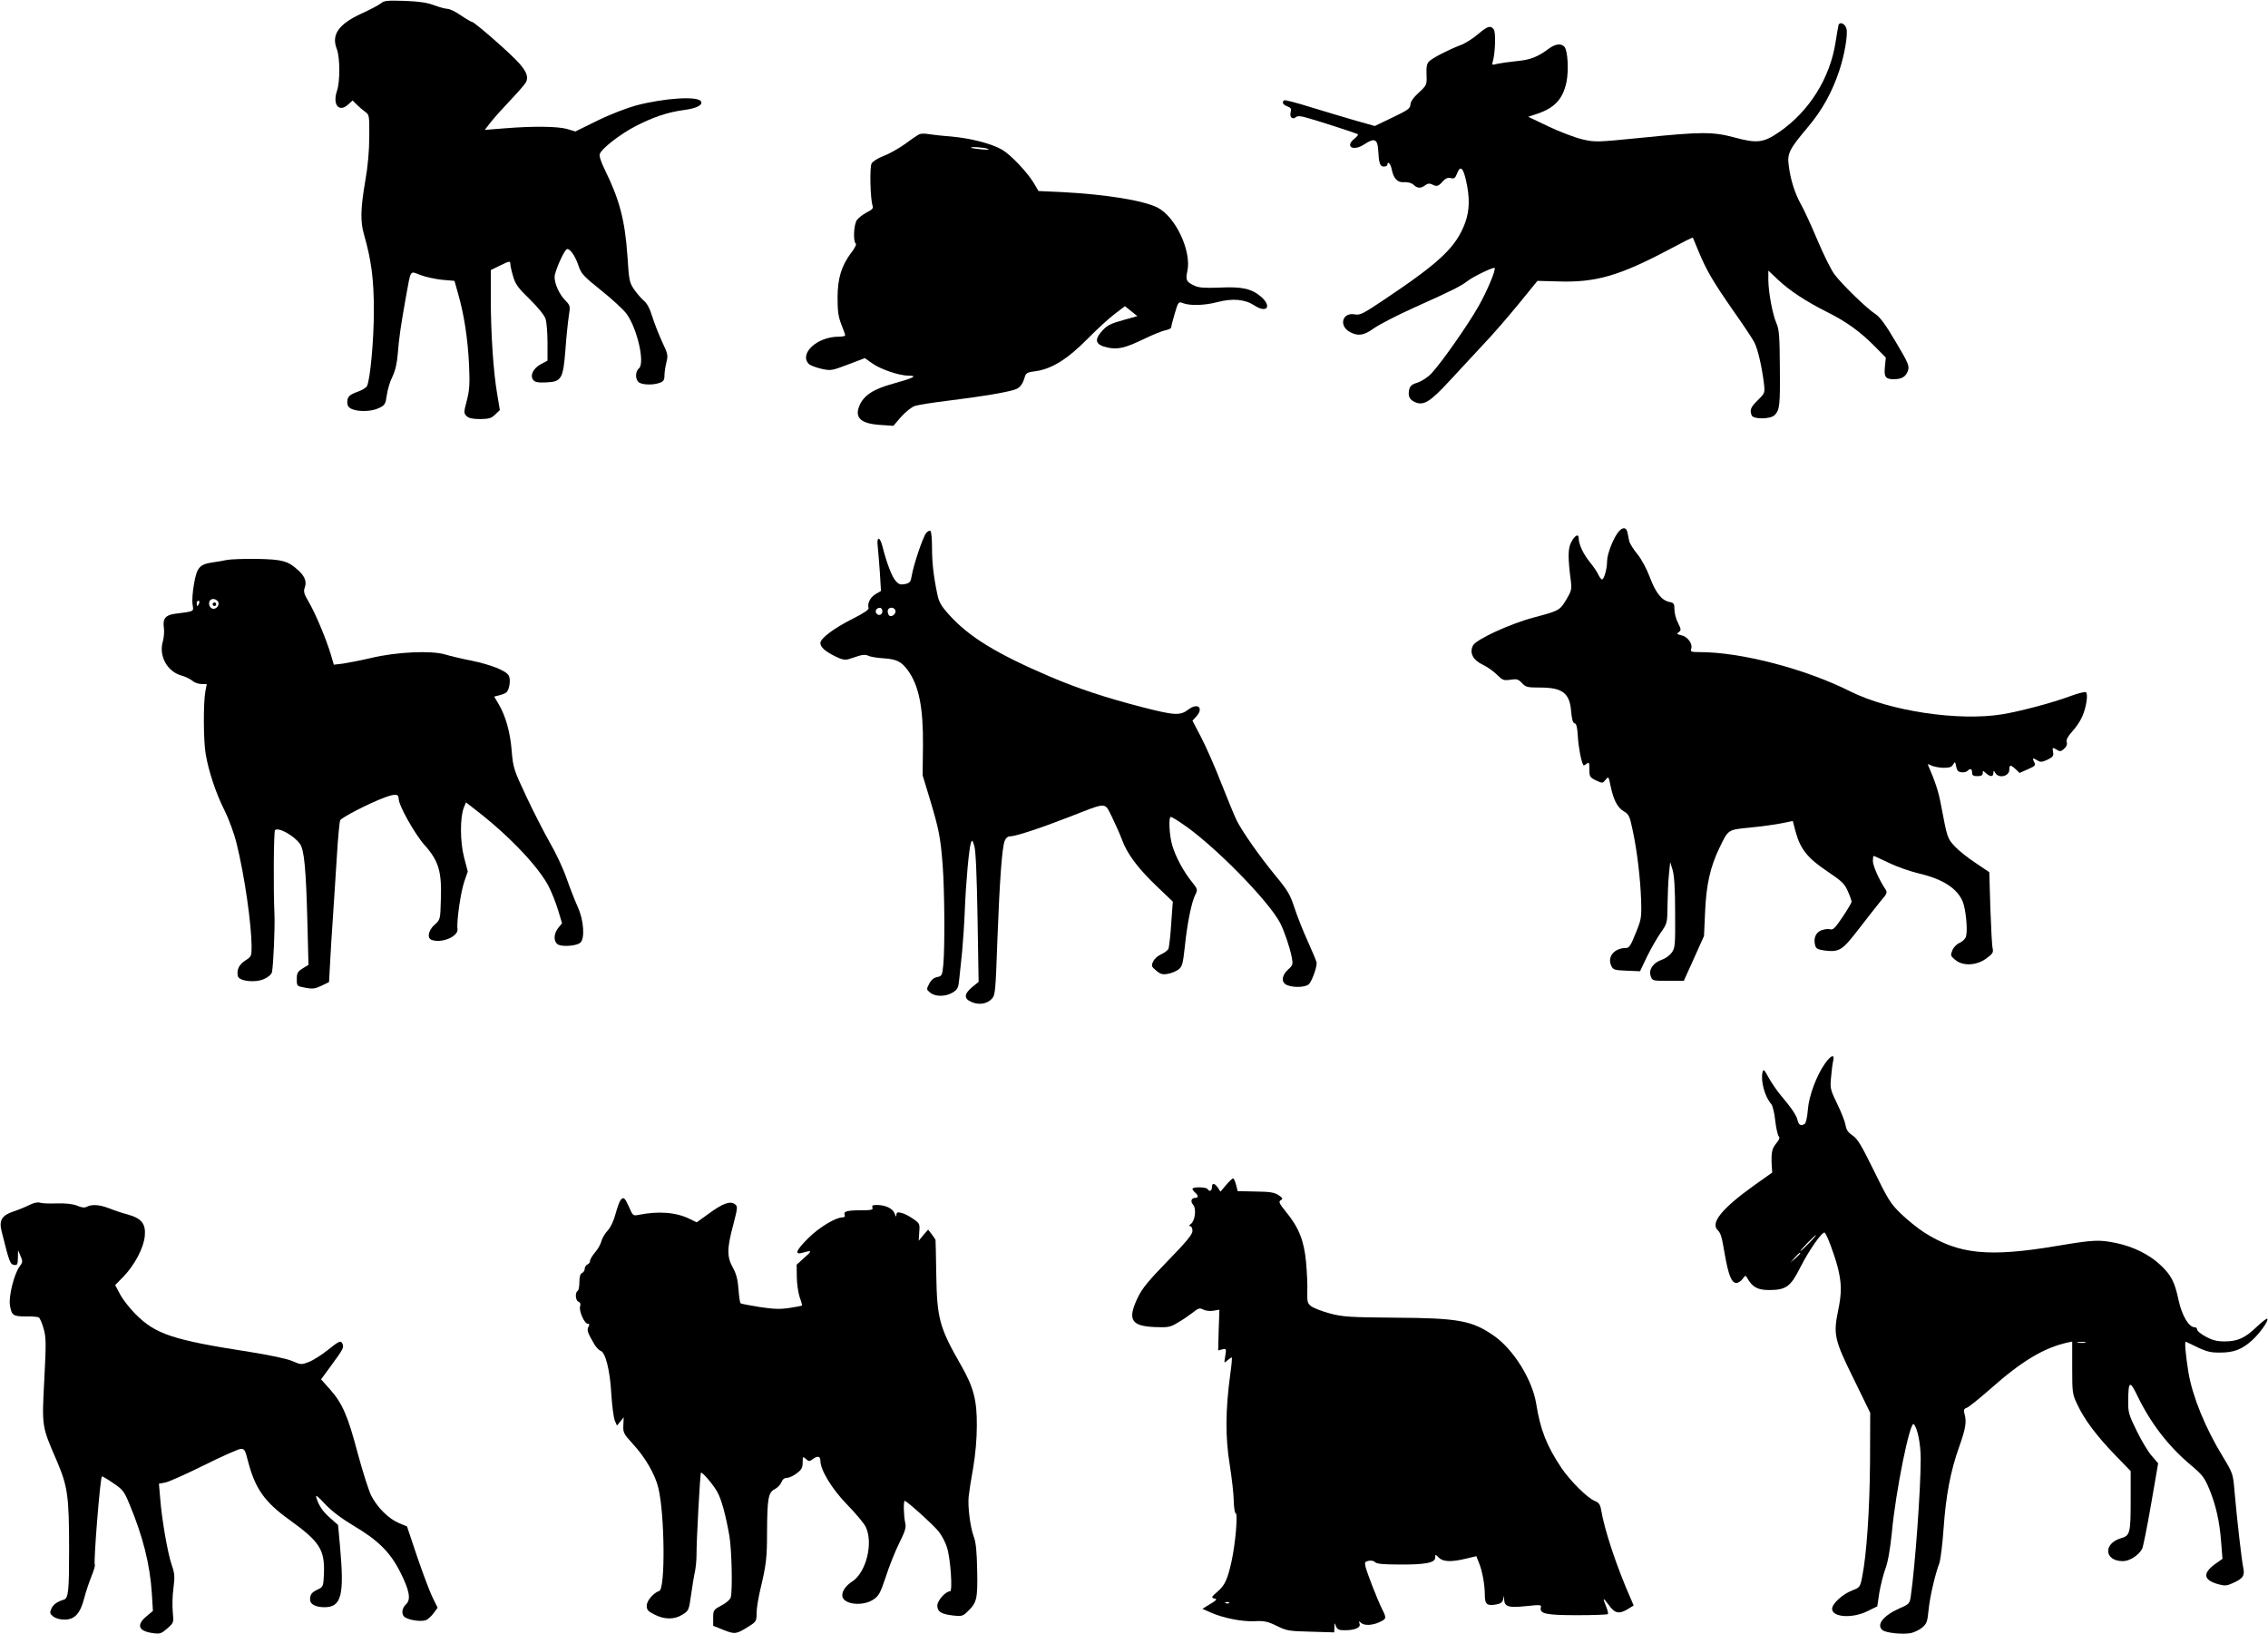
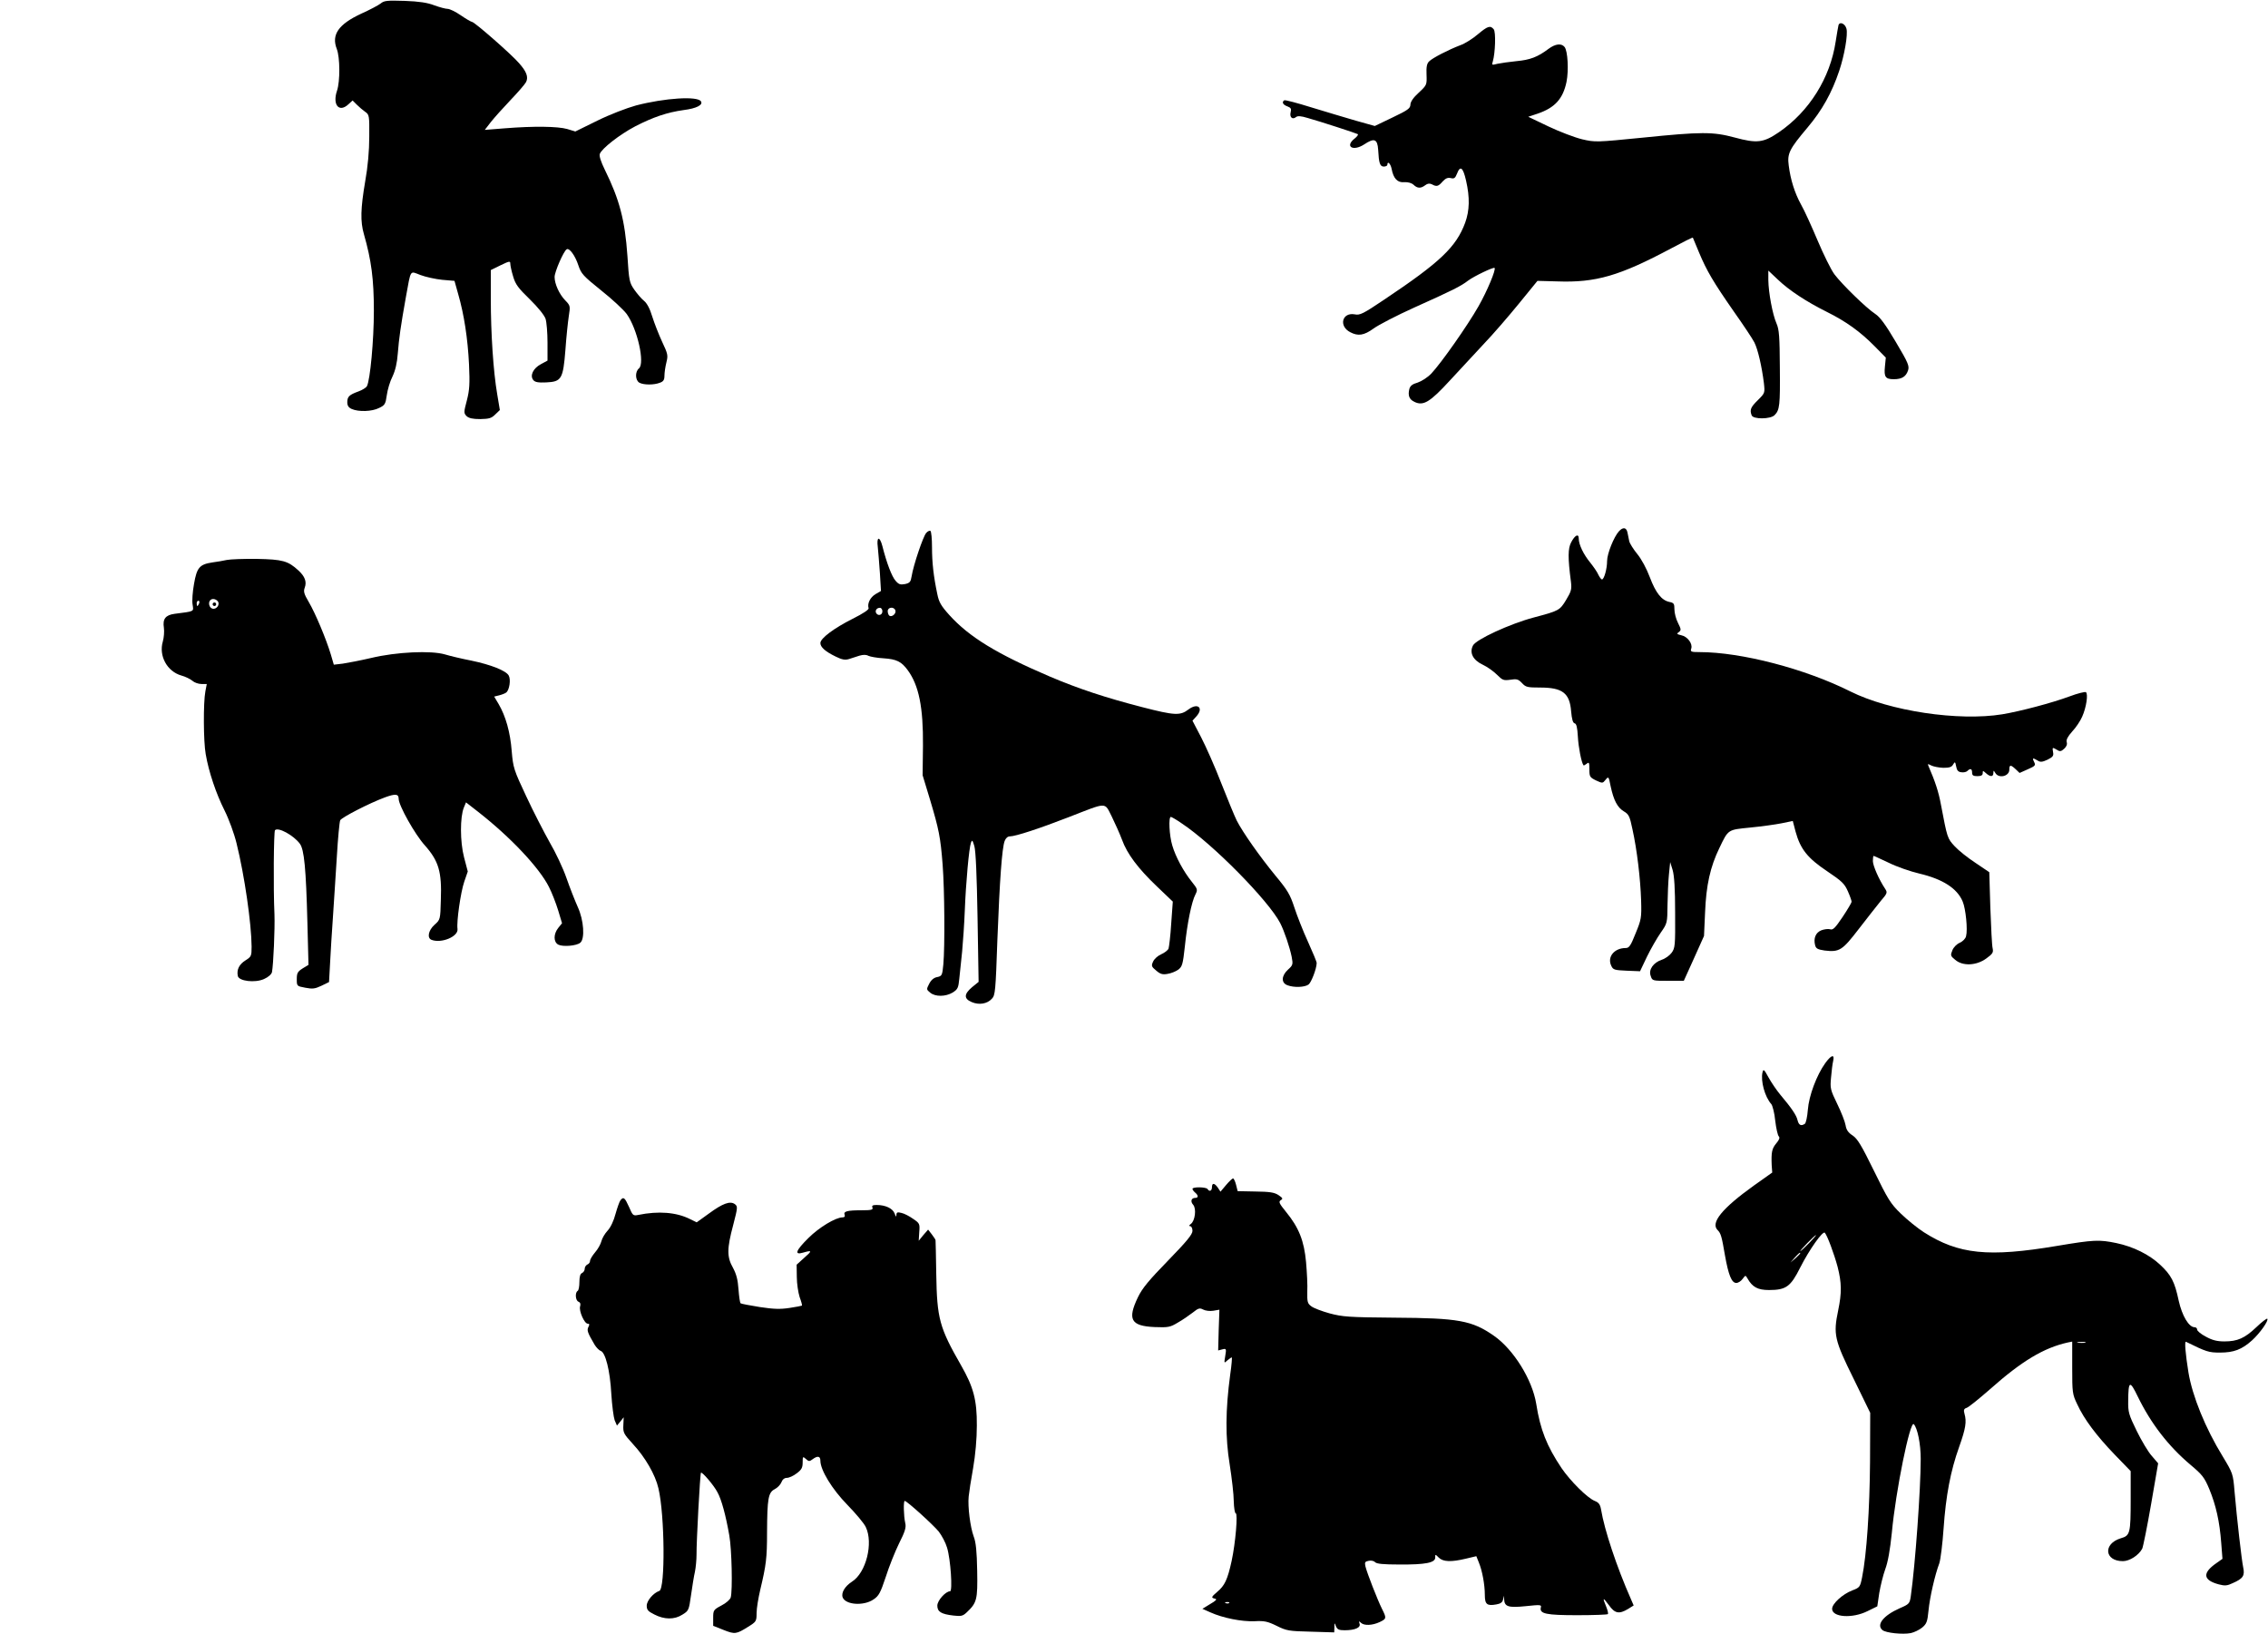
<svg xmlns="http://www.w3.org/2000/svg" version="1.0" width="1280pt" height="922pt" viewBox="0 0 1280 922" preserveAspectRatio="xMidYMid meet">
  <g transform="translate(0,922) scale(0.1,-0.1)" fill="#000000" stroke="none">
    <path d="M2148 9200 c-13 -10 -62 -36 -109 -57 -129 -60 -170 -119 -138 -200 18 -47 19 -182 1 -235 -27 -80 12 -126 65 -76 l23 21 24 -24 c13 -13 34 -31 47 -40 23 -16 24 -21 23 -140 0 -80 -8 -170 -23 -253 -26 -153 -28 -226 -7 -298 42 -147 56 -254 56 -432 0 -168 -21 -390 -39 -425 -5 -9 -26 -22 -48 -30 -52 -19 -63 -29 -63 -61 0 -19 7 -30 25 -38 38 -17 115 -15 155 6 32 15 36 22 43 72 4 30 18 78 32 105 16 34 26 76 30 130 7 87 16 152 46 320 29 159 21 146 82 123 29 -11 84 -23 122 -27 l70 -6 21 -75 c33 -114 54 -251 61 -396 5 -110 3 -144 -12 -203 -18 -68 -18 -72 -2 -89 13 -12 34 -17 78 -17 50 1 63 5 84 26 l26 25 -15 90 c-22 128 -36 345 -36 535 l0 165 55 27 c50 24 55 25 55 9 0 -10 7 -43 16 -72 13 -45 29 -66 94 -129 47 -46 82 -90 89 -110 6 -19 11 -79 11 -135 l0 -101 -37 -20 c-44 -23 -64 -65 -43 -90 10 -12 28 -15 73 -13 86 4 95 19 108 183 5 72 14 157 19 190 9 58 9 60 -20 90 -34 35 -60 93 -60 132 0 29 51 146 68 156 15 10 48 -35 66 -90 16 -48 27 -60 129 -142 62 -49 126 -109 144 -133 60 -84 104 -278 69 -307 -23 -19 -21 -68 3 -81 25 -13 82 -13 115 0 20 7 26 16 26 40 0 17 5 51 11 75 10 40 8 48 -24 116 -19 41 -44 105 -56 143 -13 44 -30 75 -46 88 -14 11 -38 39 -55 63 -28 40 -30 51 -39 191 -14 202 -45 319 -128 487 -21 43 -32 76 -28 88 10 30 112 110 200 156 101 52 180 79 274 92 72 9 110 29 97 49 -19 31 -204 19 -366 -23 -54 -15 -148 -51 -219 -86 l-124 -61 -46 14 c-53 15 -188 17 -351 4 l-114 -9 34 44 c19 24 69 80 111 124 42 44 82 90 88 102 14 28 3 59 -40 107 -42 49 -249 230 -264 232 -7 1 -36 18 -65 38 -29 20 -62 36 -74 36 -11 0 -45 9 -75 20 -39 15 -85 22 -166 25 -100 3 -117 2 -137 -15z" />
    <path d="M10376 9078 c-2 -7 -9 -49 -16 -93 -31 -205 -149 -394 -320 -511 -88 -60 -124 -64 -250 -30 -123 33 -187 33 -521 -1 -261 -26 -267 -26 -340 -9 -41 10 -126 42 -189 72 l-115 55 54 18 c96 33 142 83 162 179 13 65 7 175 -11 197 -18 22 -52 18 -91 -11 -61 -46 -104 -62 -180 -69 -40 -4 -89 -11 -108 -15 -31 -8 -33 -8 -26 13 14 48 18 167 5 182 -19 23 -34 18 -90 -29 -28 -24 -72 -52 -98 -61 -68 -26 -157 -72 -176 -91 -13 -12 -17 -31 -15 -75 2 -58 2 -59 -44 -102 -31 -28 -47 -52 -47 -68 -1 -21 -15 -31 -101 -72 l-100 -48 -107 30 c-59 17 -172 51 -251 75 -80 25 -148 43 -153 40 -15 -10 -8 -25 17 -34 21 -8 24 -14 19 -34 -7 -27 10 -43 30 -27 9 8 28 7 67 -5 68 -19 271 -85 282 -91 4 -3 -4 -14 -18 -25 -57 -45 -9 -74 54 -33 57 38 75 31 79 -30 4 -76 10 -95 32 -95 11 0 20 5 20 10 0 24 18 7 24 -23 10 -54 33 -79 71 -75 21 1 41 -4 53 -15 22 -21 41 -21 66 -2 13 10 24 11 37 5 27 -15 37 -12 61 16 17 18 29 23 46 19 19 -5 25 0 35 25 18 48 34 36 51 -39 22 -96 20 -169 -5 -238 -51 -137 -140 -222 -457 -434 -119 -80 -137 -89 -166 -83 -72 13 -92 -67 -25 -101 44 -23 77 -18 131 21 27 20 131 74 231 119 214 96 262 120 302 151 33 25 144 78 150 72 9 -9 -42 -131 -91 -217 -62 -109 -211 -321 -266 -379 -21 -22 -54 -43 -77 -51 -29 -8 -42 -18 -47 -36 -9 -37 -1 -59 29 -73 50 -24 87 -2 200 121 56 61 143 154 192 207 50 52 138 154 196 225 l106 130 111 -3 c219 -8 352 31 645 187 65 35 119 62 121 60 1 -2 17 -40 35 -84 43 -103 80 -166 197 -334 53 -75 105 -153 115 -173 20 -39 42 -135 54 -230 6 -56 6 -56 -34 -96 -41 -40 -47 -55 -35 -86 9 -23 106 -22 129 1 29 29 32 54 30 268 -1 177 -4 216 -19 250 -22 50 -45 173 -46 244 l0 54 54 -51 c64 -61 160 -124 276 -182 109 -54 189 -112 269 -193 l64 -65 -5 -51 c-6 -58 3 -71 50 -71 45 0 68 14 80 48 9 26 3 42 -69 163 -57 97 -89 140 -115 157 -51 33 -188 167 -231 224 -20 27 -62 113 -95 191 -33 78 -74 169 -93 202 -36 65 -60 141 -70 222 -9 67 4 92 106 213 82 97 137 195 179 320 29 86 50 205 41 238 -8 29 -38 42 -45 20z" />
-     <path d="M5190 8463 c-8 -3 -44 -27 -80 -54 -36 -26 -91 -57 -123 -69 -32 -12 -62 -31 -68 -43 -12 -21 -7 -205 6 -239 5 -13 -3 -22 -34 -37 -22 -12 -47 -31 -55 -43 -18 -25 -22 -123 -6 -133 5 -3 -6 -26 -25 -50 -56 -74 -78 -146 -78 -255 0 -74 4 -107 21 -150 12 -30 22 -58 22 -62 0 -5 -17 -8 -37 -8 -121 0 -225 -96 -168 -154 8 -8 40 -20 70 -27 54 -12 59 -11 151 24 l95 36 41 -29 c47 -34 153 -70 206 -70 54 0 28 -13 -87 -45 -113 -31 -166 -66 -191 -125 -28 -68 9 -101 118 -108 l74 -5 44 51 c25 28 59 55 77 61 17 6 106 20 197 31 179 22 317 45 366 61 30 9 46 30 59 76 5 17 16 23 58 28 91 12 180 67 292 180 55 56 126 121 157 144 l57 43 35 -28 35 -28 -82 -23 c-66 -18 -88 -29 -114 -57 -50 -54 -42 -82 27 -97 58 -13 100 -3 204 47 49 24 104 46 122 50 19 3 34 11 34 17 0 5 9 41 20 78 20 67 21 68 47 58 40 -15 121 -13 193 6 87 23 157 16 210 -19 72 -47 100 -3 34 52 -53 44 -107 55 -232 49 -82 -3 -115 -1 -139 10 -48 22 -53 33 -42 82 25 113 -66 308 -169 360 -81 40 -289 74 -539 87 l-132 6 -26 44 c-36 61 -130 160 -179 189 -61 35 -178 65 -291 75 -55 4 -113 11 -130 14 -16 3 -37 2 -45 -1z m385 -83 c12 -5 -1 -6 -35 -3 -30 3 -57 7 -59 9 -9 8 75 2 94 -6z" />
    <path d="M9137 6222 c-29 -32 -67 -127 -67 -168 0 -44 -17 -104 -29 -104 -4 0 -13 12 -20 26 -6 15 -27 45 -46 69 -38 46 -65 102 -65 136 0 30 -22 19 -43 -22 -18 -34 -19 -86 -1 -222 5 -42 2 -54 -27 -102 -36 -60 -41 -62 -184 -100 -132 -35 -326 -124 -342 -158 -21 -41 0 -82 55 -108 26 -12 62 -38 81 -57 31 -31 37 -33 75 -28 36 6 45 3 66 -19 21 -23 31 -25 102 -25 126 0 167 -31 175 -134 4 -45 10 -66 20 -68 10 -2 15 -23 18 -74 3 -59 20 -148 32 -163 1 -2 9 2 18 9 13 11 15 7 15 -32 0 -41 3 -45 37 -62 37 -17 38 -17 54 3 17 21 18 20 29 -36 17 -79 38 -120 75 -142 27 -16 33 -27 48 -100 26 -117 45 -280 49 -401 3 -100 1 -109 -31 -187 -28 -71 -37 -83 -56 -83 -65 0 -106 -51 -81 -101 10 -22 19 -24 87 -27 l75 -3 39 82 c22 45 57 106 78 136 37 53 37 55 38 156 1 56 4 134 8 172 l7 70 14 -45 c9 -32 14 -103 14 -242 1 -184 0 -198 -20 -225 -11 -15 -36 -33 -55 -39 -48 -16 -76 -56 -63 -91 9 -28 10 -28 98 -28 l89 0 57 126 57 127 6 133 c6 153 29 257 81 364 51 106 46 102 175 115 62 6 141 17 176 24 l63 13 16 -61 c27 -98 68 -149 177 -222 85 -57 99 -71 118 -114 12 -27 21 -53 21 -59 0 -5 -23 -44 -51 -86 -42 -62 -54 -75 -71 -69 -11 3 -33 0 -49 -6 -32 -13 -45 -45 -35 -84 5 -19 14 -24 53 -30 84 -10 100 0 193 121 47 61 103 132 124 158 37 43 39 48 26 68 -36 54 -70 132 -70 158 0 16 2 29 4 29 3 0 41 -18 86 -39 44 -22 122 -49 173 -61 131 -31 213 -83 244 -158 17 -40 29 -158 19 -195 -3 -14 -18 -29 -35 -37 -17 -7 -35 -25 -42 -42 -12 -29 -11 -33 15 -54 42 -37 120 -34 176 7 36 26 41 34 36 57 -4 15 -9 118 -13 229 l-6 201 -77 52 c-43 28 -96 70 -118 94 -42 45 -42 47 -78 236 -13 71 -32 129 -71 219 -5 11 -2 11 17 1 12 -6 42 -12 67 -13 35 0 48 4 56 19 10 17 12 16 17 -11 4 -22 11 -31 29 -33 13 -2 28 1 34 7 17 17 27 13 27 -9 0 -16 7 -20 30 -20 21 0 30 5 30 17 0 15 1 15 18 0 24 -22 42 -22 42 1 1 16 1 16 11 0 19 -33 79 -19 79 18 0 29 7 30 36 3 l22 -21 47 21 c41 18 45 22 35 41 -12 23 -8 25 20 8 15 -10 26 -9 56 5 30 15 35 22 31 42 -5 29 -4 29 23 13 15 -10 23 -9 40 7 13 12 18 25 14 37 -4 13 6 32 31 60 21 22 46 60 56 83 24 53 35 130 21 139 -6 3 -47 -7 -92 -24 -100 -37 -278 -84 -380 -101 -246 -40 -635 18 -857 129 -255 128 -616 222 -851 222 -48 0 -53 2 -47 20 9 27 -21 68 -56 75 -26 6 -28 9 -14 18 14 11 13 16 -5 52 -11 21 -20 56 -20 76 0 32 -3 37 -28 42 -44 9 -77 50 -111 140 -18 48 -47 102 -71 131 -22 27 -42 59 -45 72 -3 13 -7 35 -10 49 -6 29 -25 32 -48 7z" />
    <path d="M5227 6212 c-17 -19 -72 -181 -82 -244 -5 -31 -10 -38 -37 -44 -27 -5 -36 -2 -54 19 -21 24 -50 100 -74 195 -15 58 -34 55 -26 -5 3 -27 8 -93 12 -148 l6 -100 -31 -18 c-30 -18 -47 -53 -39 -79 3 -8 -30 -30 -90 -60 -105 -53 -182 -110 -182 -137 0 -23 28 -48 86 -76 36 -18 54 -21 76 -14 15 5 42 13 59 19 21 6 38 6 50 -1 11 -5 49 -12 86 -14 73 -5 100 -18 136 -67 63 -86 88 -210 86 -427 l-2 -166 41 -135 c51 -170 60 -215 72 -370 11 -142 13 -462 4 -562 -6 -63 -8 -66 -35 -72 -18 -3 -34 -16 -45 -38 -16 -31 -16 -32 6 -50 29 -24 87 -23 127 1 28 18 32 26 37 78 4 32 10 101 16 153 5 52 12 156 15 230 6 158 24 356 35 385 6 17 9 14 19 -20 8 -26 14 -170 18 -403 l6 -363 -37 -30 c-46 -39 -47 -65 -2 -84 42 -18 88 -10 114 19 19 19 21 45 31 333 13 339 26 517 41 557 6 16 17 26 29 26 32 0 169 45 331 108 224 87 202 87 245 3 19 -39 45 -97 57 -129 29 -81 92 -164 197 -264 l90 -86 -9 -124 c-4 -68 -12 -131 -15 -141 -4 -10 -23 -24 -41 -32 -19 -8 -39 -26 -46 -41 -11 -24 -10 -29 17 -51 23 -20 36 -24 64 -19 20 3 47 14 61 24 22 17 26 30 37 131 13 128 38 253 60 294 13 26 12 30 -20 70 -47 58 -92 141 -111 206 -17 56 -22 161 -8 161 4 0 32 -16 62 -37 175 -116 489 -435 555 -562 24 -47 54 -137 65 -191 8 -42 7 -47 -21 -72 -38 -35 -39 -75 -3 -88 36 -14 97 -12 119 4 15 11 45 87 46 121 1 6 -22 60 -49 120 -28 61 -62 148 -77 194 -24 73 -38 97 -107 180 -87 106 -183 242 -218 310 -12 24 -51 119 -87 210 -35 91 -87 208 -114 260 l-49 94 20 22 c46 49 11 82 -43 41 -46 -35 -77 -34 -259 13 -209 54 -358 103 -523 173 -299 128 -455 223 -567 347 -47 52 -59 73 -68 118 -21 99 -30 177 -30 265 0 48 -4 89 -9 92 -4 3 -16 -2 -24 -12z m-247 -442 c0 -21 -24 -28 -35 -10 -8 14 3 30 21 30 8 0 14 -9 14 -20z m73 6 c7 -17 -18 -40 -33 -31 -5 3 -10 15 -10 26 0 23 35 27 43 5z" />
    <path d="M1280 6060 c-19 -4 -56 -11 -82 -14 -72 -11 -87 -29 -103 -121 -8 -44 -12 -97 -8 -117 6 -41 13 -37 -102 -52 -51 -7 -68 -29 -60 -79 3 -21 0 -56 -6 -77 -24 -81 24 -169 104 -192 23 -6 51 -20 63 -30 11 -10 34 -18 51 -18 l30 0 -8 -42 c-12 -62 -11 -284 2 -354 17 -100 59 -224 106 -317 25 -50 55 -132 68 -186 45 -181 84 -453 85 -583 0 -54 -2 -57 -35 -78 -35 -22 -50 -52 -43 -87 5 -30 97 -41 148 -18 25 11 42 27 45 39 8 44 17 244 14 326 -7 148 -4 468 3 475 18 19 105 -29 140 -76 25 -33 35 -139 43 -449 l6 -235 -33 -20 c-28 -18 -33 -26 -33 -60 0 -40 0 -40 48 -49 41 -8 55 -6 91 11 l43 21 6 109 c3 59 10 176 16 258 6 83 15 236 22 340 6 105 15 197 19 206 10 17 163 96 252 129 60 22 78 20 78 -8 0 -37 91 -200 148 -263 78 -88 96 -149 90 -308 -3 -110 -3 -111 -36 -140 -35 -32 -43 -75 -16 -85 56 -21 152 19 146 62 -6 41 18 208 38 266 l20 58 -21 80 c-23 88 -23 228 -1 281 l12 29 68 -53 c183 -143 345 -315 400 -424 17 -33 40 -93 52 -132 l22 -73 -21 -26 c-28 -35 -28 -80 0 -95 26 -13 103 -7 124 11 27 22 20 127 -14 201 -16 36 -45 109 -64 164 -19 55 -62 146 -95 202 -32 57 -92 173 -132 259 -70 149 -74 161 -82 255 -8 106 -34 198 -74 266 l-25 42 28 7 c16 4 34 11 40 16 18 14 27 73 14 96 -15 27 -100 61 -211 84 -52 10 -119 26 -149 35 -79 23 -274 14 -416 -20 -60 -14 -133 -28 -160 -32 l-51 -6 -17 58 c-27 89 -87 232 -124 295 -28 47 -31 61 -23 82 12 33 1 63 -36 97 -59 54 -89 62 -234 65 -74 1 -151 -2 -170 -6z m-51 -233 c15 -19 -9 -50 -32 -41 -17 6 -23 35 -10 47 10 11 30 8 42 -6z m-105 -12 c-4 -8 -8 -15 -10 -15 -2 0 -4 7 -4 15 0 8 4 15 10 15 5 0 7 -7 4 -15z" />
    <path d="M1200 5810 c0 -5 5 -10 10 -10 6 0 10 5 10 10 0 6 -4 10 -10 10 -5 0 -10 -4 -10 -10z" />
    <path d="M10301 3220 c-48 -67 -92 -183 -98 -263 -3 -40 -11 -75 -17 -79 -21 -14 -34 -8 -41 20 -6 28 -34 69 -98 145 -20 24 -50 68 -66 97 -25 46 -29 49 -34 28 -11 -48 13 -138 50 -179 7 -9 18 -51 22 -94 5 -42 14 -82 20 -88 7 -7 3 -19 -14 -39 -25 -30 -29 -50 -26 -124 l3 -41 -103 -73 c-180 -129 -247 -211 -205 -252 18 -18 23 -35 41 -141 20 -113 38 -157 64 -157 11 0 27 10 36 23 16 21 16 22 27 3 28 -50 59 -66 122 -66 96 0 122 19 176 127 50 99 128 210 139 196 14 -16 52 -118 72 -192 23 -91 24 -145 3 -247 -28 -134 -21 -166 87 -384 l94 -193 -1 -276 c-2 -268 -19 -525 -45 -653 -11 -54 -13 -57 -55 -73 -55 -21 -114 -75 -114 -104 0 -48 114 -56 200 -13 l55 27 11 75 c7 41 22 102 34 135 15 40 27 108 37 205 22 238 103 635 124 613 21 -23 39 -111 39 -196 0 -171 -31 -599 -56 -775 -6 -41 -9 -45 -63 -68 -92 -41 -133 -93 -97 -123 19 -16 114 -26 160 -17 19 4 48 18 64 31 25 21 30 33 36 96 7 74 36 201 61 267 7 21 18 108 24 195 13 187 39 325 88 462 37 104 43 142 30 187 -6 21 -3 28 12 33 11 3 70 51 133 106 179 159 303 233 438 263 l25 5 0 -147 c0 -140 1 -150 28 -206 39 -85 109 -178 212 -285 l90 -93 0 -157 c0 -195 -3 -207 -56 -222 -101 -31 -92 -129 12 -129 38 0 89 33 109 70 5 10 28 123 50 250 l40 232 -36 42 c-20 22 -58 86 -85 141 -45 92 -49 106 -48 170 1 114 9 117 54 24 74 -152 172 -279 296 -384 68 -57 80 -72 108 -139 37 -90 58 -182 67 -303 l7 -90 -34 -24 c-81 -56 -76 -96 13 -120 34 -9 48 -8 79 7 59 26 69 42 59 89 -9 43 -35 270 -49 430 -8 98 -10 102 -66 195 -99 161 -172 342 -194 475 -17 106 -23 177 -14 173 116 -57 128 -61 192 -61 78 0 123 17 181 69 45 41 95 112 86 122 -3 3 -31 -18 -61 -47 -66 -63 -107 -81 -181 -81 -42 0 -69 7 -105 27 -27 14 -49 32 -49 40 0 7 -6 13 -14 13 -33 0 -71 65 -90 150 -23 108 -42 144 -105 203 -61 57 -151 102 -247 122 -97 20 -126 19 -335 -16 -387 -65 -555 -48 -751 77 -36 23 -95 71 -131 106 -58 56 -73 82 -151 241 -70 143 -93 181 -120 199 -25 16 -36 32 -40 58 -3 19 -24 73 -47 120 -39 80 -41 89 -35 150 3 36 8 77 12 93 9 40 -11 34 -45 -13z m-91 -1015 c-24 -25 -46 -45 -49 -45 -3 0 15 20 39 45 24 25 46 45 49 45 3 0 -15 -20 -39 -45z m-50 -58 c0 -2 -12 -14 -27 -28 l-28 -24 24 28 c23 25 31 32 31 24z m1608 -504 c-10 -2 -28 -2 -40 0 -13 2 -5 4 17 4 22 1 32 -1 23 -4z" />
    <path d="M6920 2533 l-32 -38 -15 23 c-19 27 -33 28 -33 2 0 -21 -15 -27 -25 -10 -8 12 -85 13 -85 1 0 -5 7 -14 15 -21 19 -16 19 -30 1 -30 -23 0 -29 -20 -12 -39 19 -21 11 -90 -13 -108 -11 -8 -12 -12 -3 -13 6 0 12 -12 12 -26 0 -20 -32 -59 -138 -168 -107 -110 -145 -155 -170 -207 -60 -125 -40 -162 94 -168 77 -3 88 -1 131 25 27 15 64 41 85 57 31 25 39 27 58 17 13 -7 38 -10 57 -7 l35 6 -4 -115 -3 -115 23 6 c23 6 24 4 17 -37 -7 -42 -7 -43 12 -25 11 9 22 17 25 17 2 0 -1 -44 -9 -97 -27 -200 -28 -355 -3 -507 12 -77 23 -170 23 -208 1 -37 6 -68 11 -68 13 0 -1 -167 -23 -269 -23 -105 -39 -139 -81 -174 -35 -30 -36 -34 -12 -39 12 -3 5 -11 -28 -30 l-44 -27 45 -20 c71 -32 178 -53 249 -50 55 3 74 -1 125 -26 56 -28 69 -30 193 -33 l132 -4 1 29 c0 27 1 27 9 5 8 -18 17 -22 49 -22 58 0 92 15 84 37 -5 15 -3 16 8 5 18 -17 64 -15 105 4 40 19 40 22 13 76 -24 48 -84 201 -93 239 -5 23 -2 27 19 31 14 3 30 -1 36 -8 8 -9 45 -13 137 -13 147 -1 202 10 202 39 0 20 0 20 20 0 24 -24 70 -26 153 -6 l59 14 14 -35 c19 -45 34 -125 34 -183 0 -54 12 -64 66 -54 23 4 34 12 37 28 l4 21 2 -21 c2 -41 24 -48 122 -38 84 9 90 8 85 -8 -8 -35 30 -43 206 -43 91 0 169 3 172 6 4 3 -1 22 -9 42 -22 53 -19 55 15 9 34 -48 58 -52 108 -22 l32 20 -16 37 c-80 181 -149 389 -168 504 -5 29 -13 40 -36 49 -42 17 -138 113 -187 185 -83 124 -120 216 -143 363 -22 136 -128 307 -239 384 -123 86 -200 100 -561 102 -258 2 -293 5 -365 24 -44 12 -91 30 -104 40 -22 16 -24 25 -23 83 2 35 -2 110 -7 167 -11 119 -40 194 -113 283 -39 48 -43 57 -30 66 14 8 12 12 -13 29 -23 15 -49 19 -130 20 l-100 2 -9 36 c-5 20 -13 36 -17 36 -4 0 -22 -17 -39 -37z m17 -2359 c-3 -3 -12 -4 -19 -1 -8 3 -5 6 6 6 11 1 17 -2 13 -5z" />
    <path d="M3502 2447 c-6 -7 -18 -42 -28 -77 -10 -39 -28 -77 -45 -95 -15 -16 -31 -43 -35 -60 -4 -16 -20 -45 -36 -63 -15 -18 -28 -39 -28 -48 0 -8 -7 -17 -15 -20 -8 -4 -15 -14 -15 -24 0 -10 -7 -20 -15 -24 -10 -4 -15 -20 -15 -50 0 -25 -4 -48 -10 -51 -16 -10 -12 -55 5 -61 10 -4 13 -13 9 -26 -8 -25 24 -98 43 -98 10 0 11 -5 4 -18 -10 -19 -5 -33 35 -101 10 -16 25 -31 33 -34 28 -7 54 -112 61 -242 4 -66 13 -133 19 -150 l13 -30 19 23 19 24 -2 -45 c-2 -42 2 -49 54 -106 69 -74 127 -174 144 -250 36 -151 39 -568 5 -579 -33 -11 -71 -55 -71 -83 0 -24 7 -32 43 -50 56 -29 113 -30 158 -1 36 22 37 25 49 110 7 48 16 107 22 132 5 25 9 68 9 95 -1 70 20 459 25 464 6 7 73 -71 93 -110 23 -41 47 -130 67 -244 14 -78 19 -310 8 -350 -3 -11 -26 -32 -52 -45 -45 -24 -47 -27 -47 -70 l0 -45 58 -23 c65 -26 73 -24 140 18 45 28 47 31 47 77 0 27 10 86 21 133 33 138 38 178 38 321 1 194 7 226 43 245 16 8 33 26 38 39 6 16 17 25 31 25 12 0 37 11 56 26 27 20 33 32 33 61 0 34 1 35 18 20 16 -15 21 -15 38 -2 28 21 44 18 44 -8 0 -53 66 -161 152 -249 47 -48 94 -104 104 -125 44 -91 2 -259 -78 -309 -40 -26 -62 -63 -52 -89 17 -42 119 -49 174 -11 30 20 39 37 69 127 18 57 52 142 75 189 34 67 41 91 35 115 -9 39 -11 125 -3 125 12 0 159 -133 192 -173 17 -22 39 -63 47 -91 20 -65 32 -246 17 -246 -25 0 -72 -52 -72 -81 0 -34 21 -48 91 -56 43 -5 53 -3 75 18 57 54 62 71 59 234 -2 110 -7 162 -20 195 -19 52 -34 167 -28 225 2 22 13 94 25 160 13 75 21 165 21 240 1 144 -19 218 -89 340 -122 213 -136 263 -140 515 -2 102 -3 188 -4 191 0 4 -10 18 -21 33 l-21 27 -27 -31 -26 -32 3 49 c4 47 2 50 -35 75 -21 15 -50 30 -65 33 -23 6 -28 4 -29 -11 0 -14 -3 -11 -10 8 -11 29 -52 48 -102 48 -22 0 -28 -4 -23 -15 4 -12 -6 -15 -63 -15 -80 0 -102 -6 -94 -26 3 -9 -1 -14 -12 -14 -39 0 -133 -57 -192 -116 -72 -71 -82 -98 -31 -83 52 15 53 11 7 -29 l-43 -39 1 -69 c0 -38 8 -89 16 -114 9 -24 15 -46 13 -48 -2 -1 -34 -8 -70 -13 -53 -8 -88 -7 -168 5 -55 9 -104 18 -108 21 -4 2 -9 38 -12 78 -4 56 -12 86 -31 122 -35 61 -35 108 1 242 26 100 26 105 9 118 -27 19 -68 4 -147 -54 l-68 -49 -39 19 c-76 38 -177 46 -290 23 -30 -6 -32 -4 -53 45 -24 53 -31 59 -48 38z" />
-     <path d="M166 2420 c-22 -11 -61 -27 -88 -36 -67 -22 -85 -50 -69 -112 43 -173 48 -187 70 -190 19 -3 21 2 22 40 l1 43 14 -33 c13 -30 13 -35 -6 -60 -30 -41 -62 -168 -54 -217 9 -58 18 -64 89 -64 35 1 69 -2 74 -6 6 -3 18 -31 27 -62 14 -50 15 -80 4 -289 -14 -267 -15 -261 71 -459 61 -144 69 -196 69 -501 0 -230 -4 -273 -29 -281 -39 -12 -60 -27 -71 -51 -10 -23 -9 -29 10 -44 14 -11 39 -18 64 -18 57 0 89 34 111 120 9 36 28 91 41 124 13 32 22 62 19 65 -8 13 30 489 40 499 2 2 30 -14 63 -37 55 -37 63 -47 92 -118 77 -183 117 -345 127 -506 l6 -98 -36 -30 c-59 -49 -46 -84 35 -95 41 -6 48 -3 82 26 37 33 37 33 31 94 -3 34 -2 94 4 134 8 63 7 82 -9 128 -23 64 -58 266 -66 379 l-7 82 37 7 c20 4 118 48 217 97 100 50 193 91 206 92 23 2 26 -4 43 -70 40 -153 93 -229 231 -328 176 -127 203 -170 197 -312 -3 -64 -5 -69 -33 -82 -36 -17 -45 -28 -45 -59 0 -25 32 -42 81 -42 96 0 113 67 88 343 l-11 121 -44 39 c-44 39 -64 69 -79 116 -5 18 8 8 48 -35 38 -41 91 -81 164 -125 137 -81 205 -149 261 -259 53 -105 63 -157 33 -184 -26 -24 -27 -62 -2 -75 32 -17 97 -24 119 -12 11 6 30 24 41 40 l21 28 -31 63 c-16 34 -55 138 -86 229 l-56 167 -46 19 c-57 24 -122 88 -156 155 -14 28 -48 135 -76 238 -56 213 -87 284 -158 363 l-49 55 55 75 c69 94 74 104 67 123 -9 24 -19 20 -86 -34 -34 -27 -81 -57 -105 -66 -41 -16 -45 -16 -93 5 -30 13 -128 34 -242 52 -433 67 -531 100 -643 213 -33 33 -73 84 -88 113 l-27 51 48 49 c62 65 112 159 119 226 7 70 -17 101 -95 123 -31 8 -79 24 -106 35 -54 21 -97 24 -126 9 -13 -7 -29 -5 -55 6 -24 10 -62 14 -113 13 -42 -2 -86 0 -97 4 -13 4 -36 -1 -59 -13z" />
  </g>
</svg>